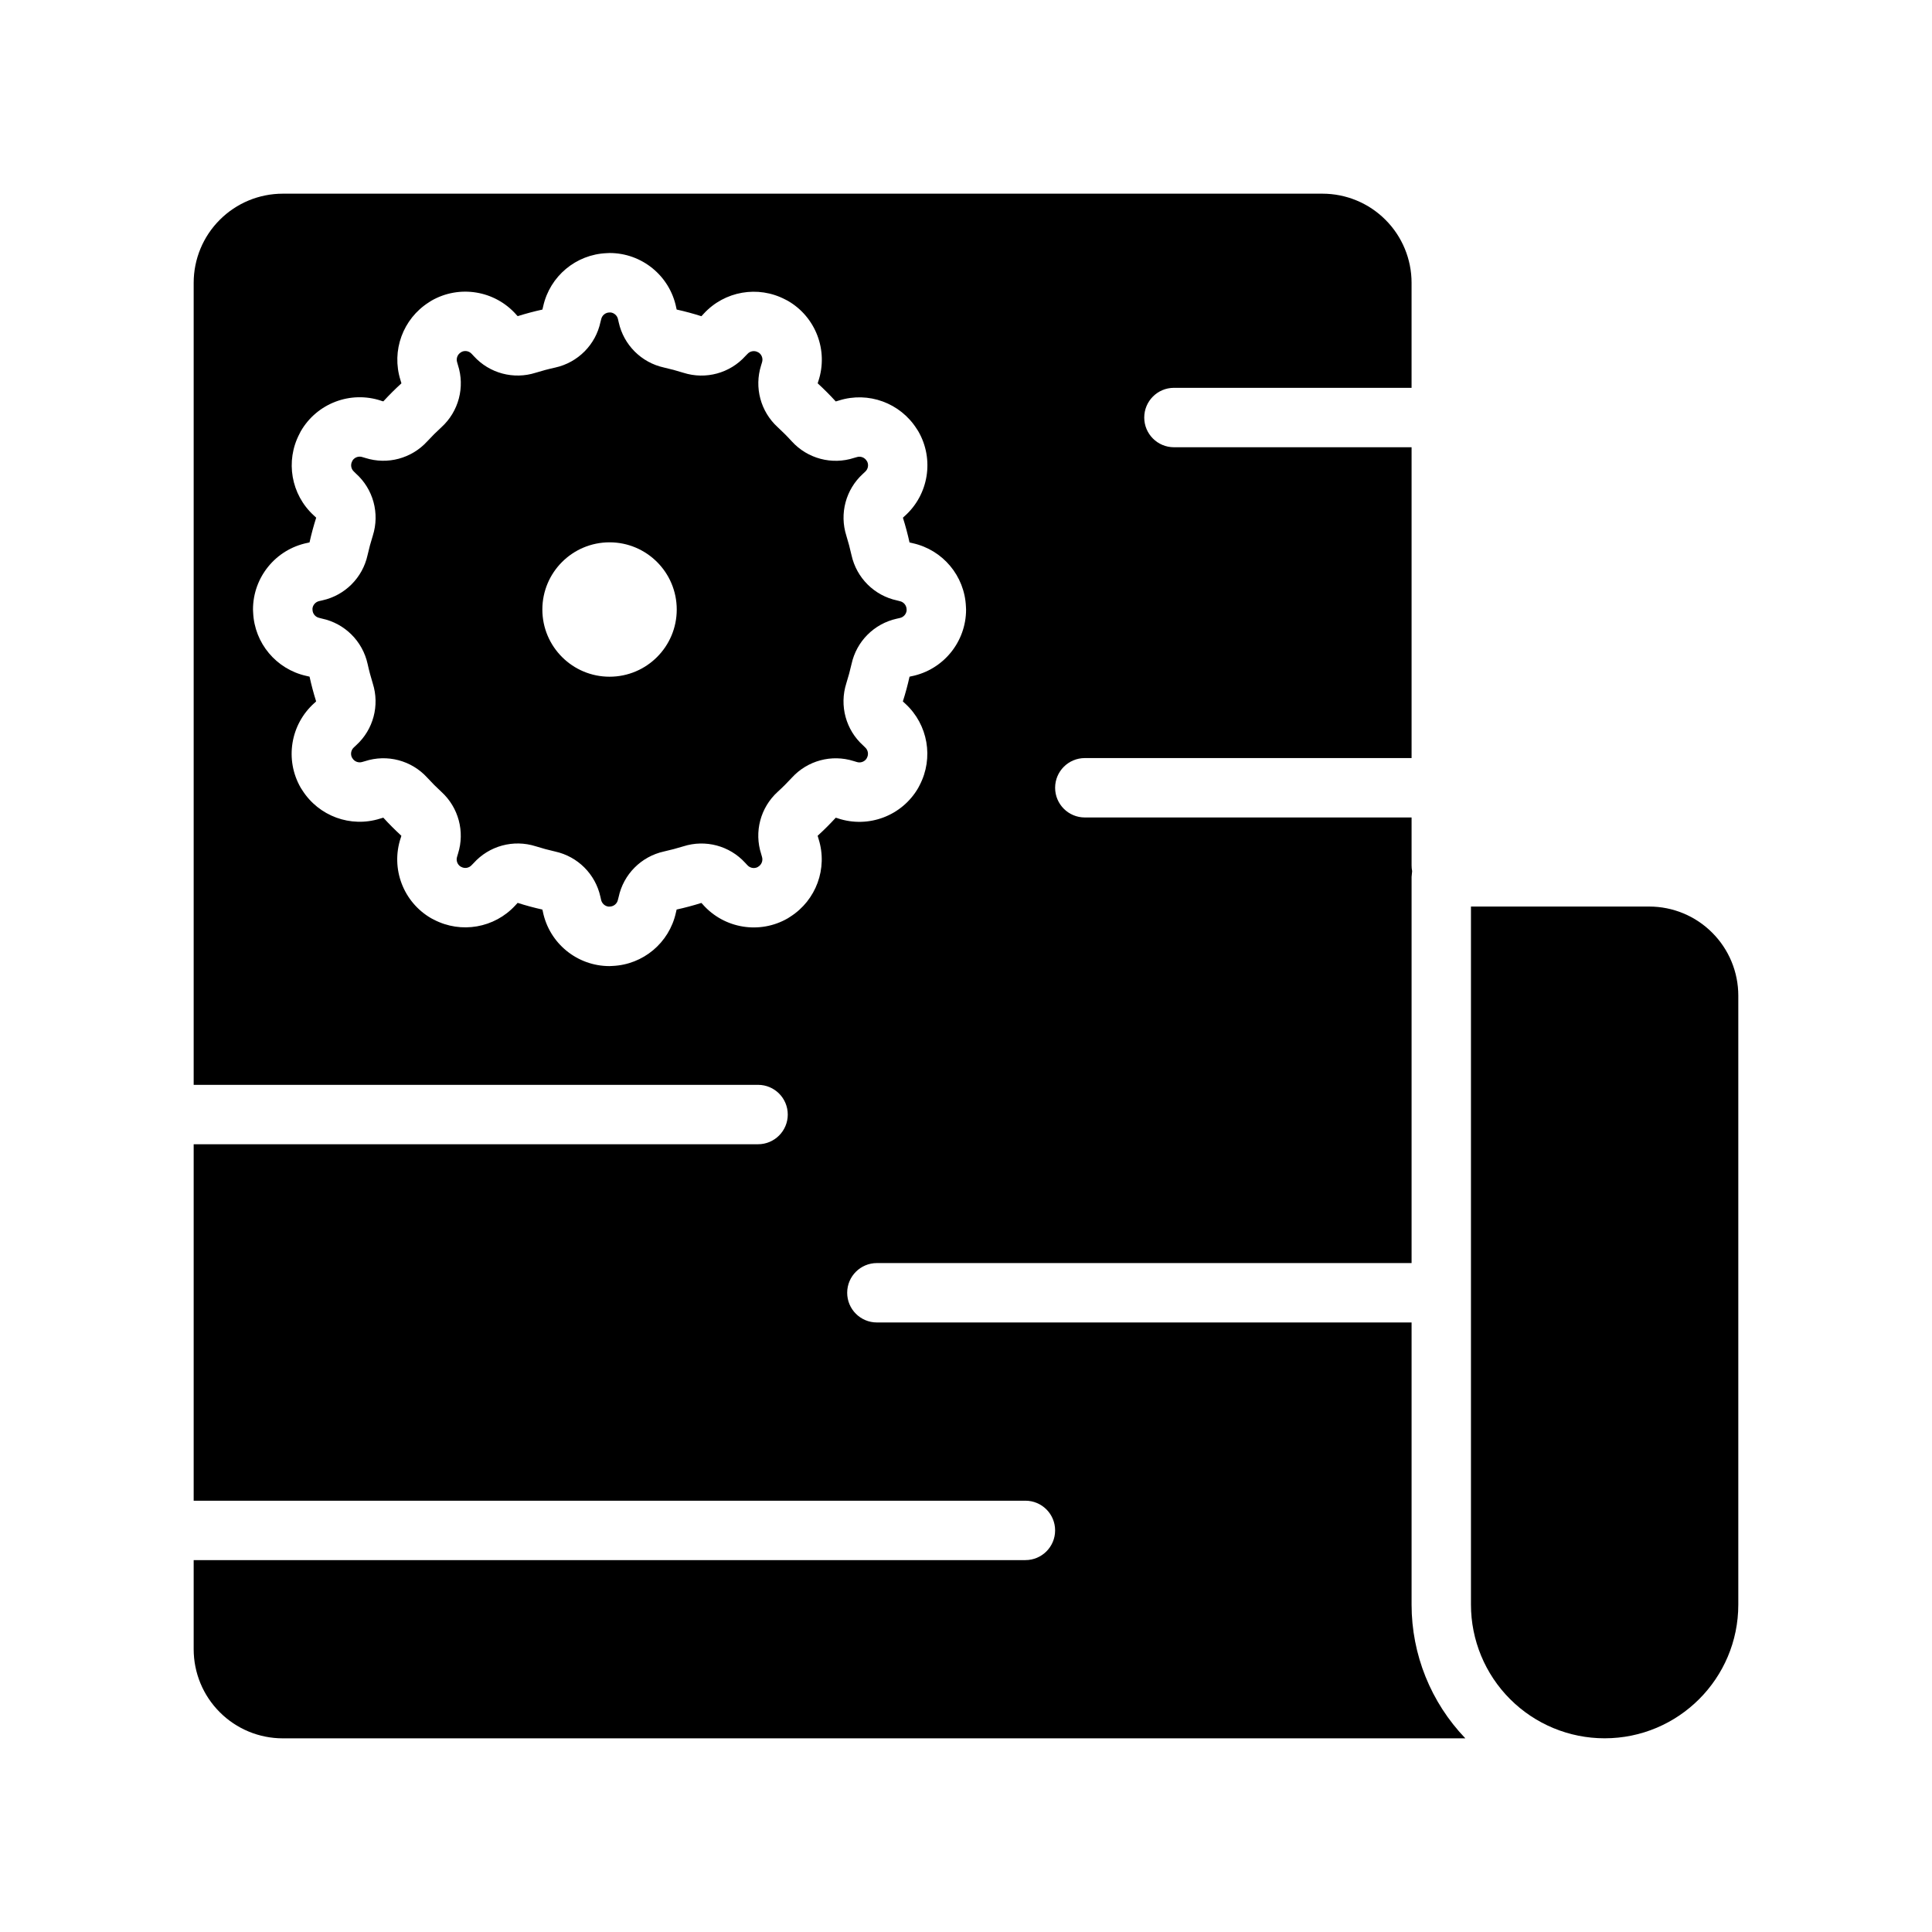
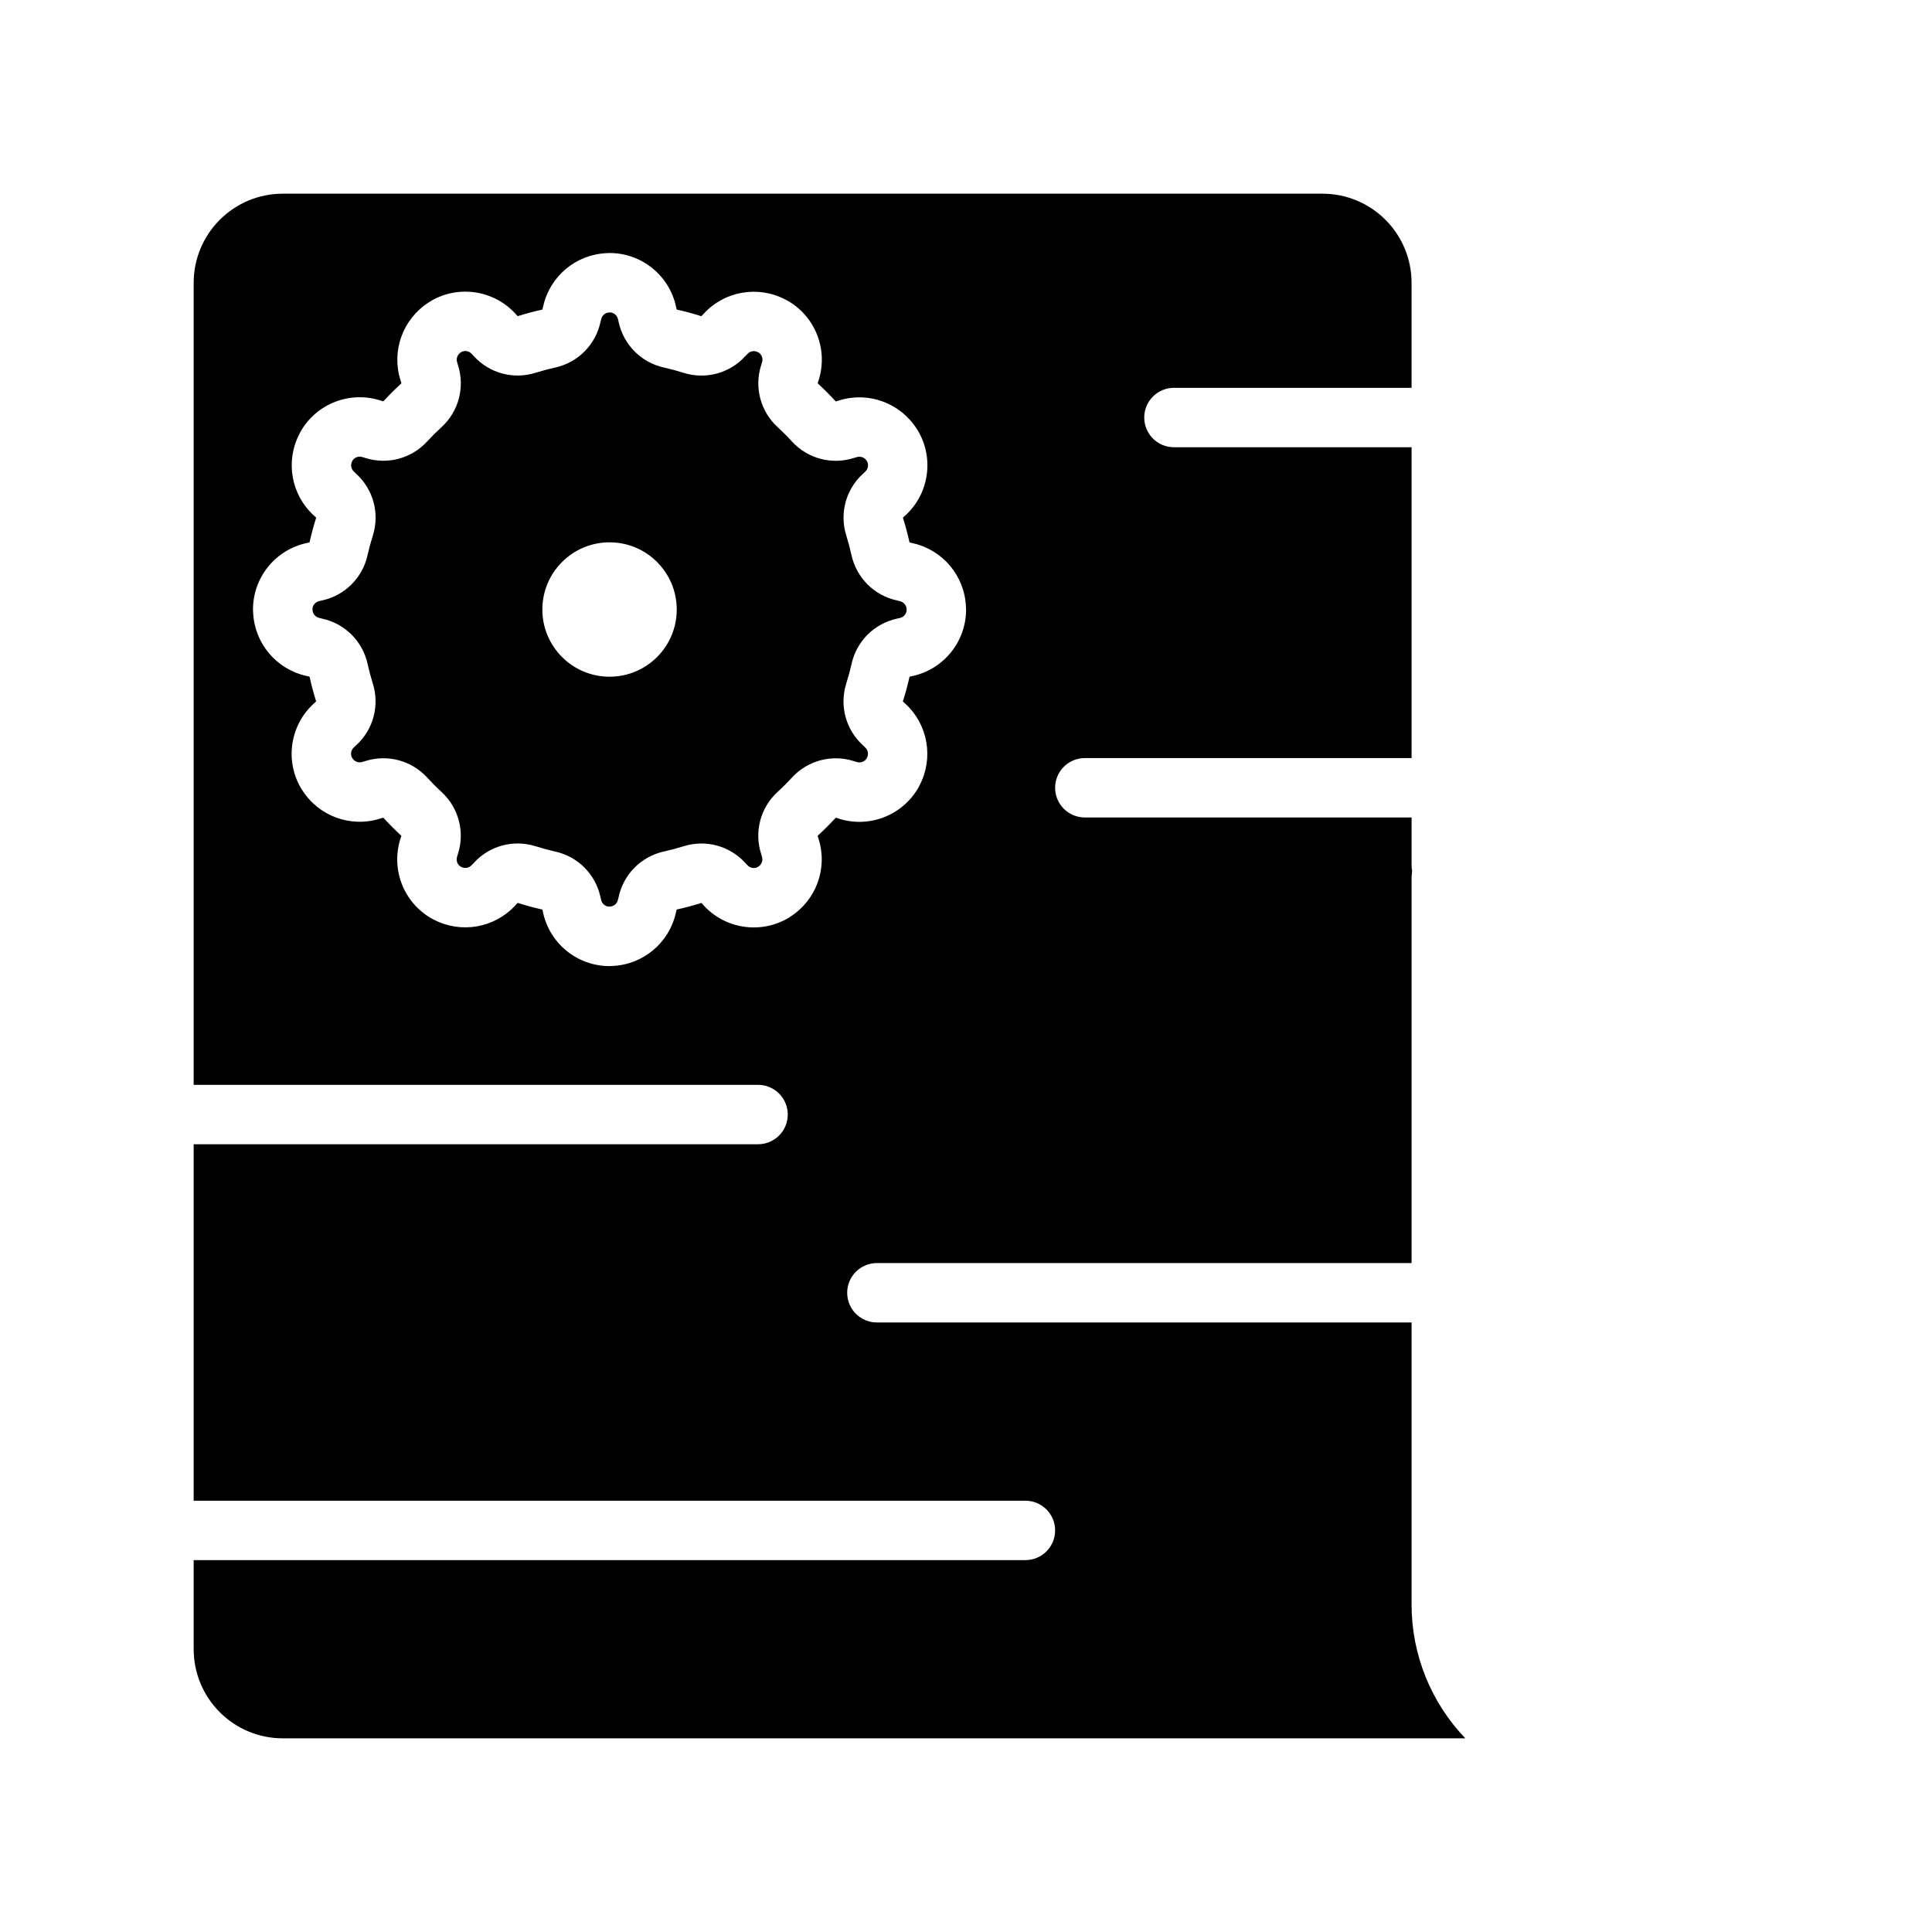
<svg xmlns="http://www.w3.org/2000/svg" fill="#000000" width="800px" height="800px" version="1.1" viewBox="144 144 512 512">
  <g fill-rule="evenodd">
-     <path d="m533.82 384.25v184.99c0 9.391 3.731 18.406 10.375 25.051s15.656 10.375 25.047 10.375c19.562 0 35.426-15.863 35.426-35.426v-161.38c0-6.266-2.488-12.273-6.922-16.695-4.422-4.434-10.43-6.922-16.695-6.922z" />
    <path d="m341.57 238.32c-4.125 4.598-10.559 6.344-16.461 4.469-1.711-0.543-3.441-1.008-5.156-1.391-5.992-1.316-10.66-5.984-11.984-11.961l-0.188-0.824c-0.203-0.977-1.008-1.699-1.977-1.812l-0.273 0.008c-1.07 0-2 0.758-2.215 1.812l-0.18 0.691c-1.273 6.039-5.973 10.77-12.02 12.102-1.758 0.383-3.488 0.848-5.164 1.367-5.84 1.859-12.227 0.152-16.352-4.367-0.203-0.199-0.395-0.402-0.582-0.621-0.66-0.742-1.715-0.969-2.613-0.574l-0.234 0.141c-0.93 0.535-1.355 1.652-1.016 2.676l0.195 0.684c1.914 5.875 0.211 12.32-4.359 16.492-1.332 1.215-2.598 2.481-3.789 3.773-4.133 4.523-10.516 6.234-16.34 4.391-0.277-0.07-0.543-0.156-0.82-0.242-0.945-0.316-1.969 0.016-2.551 0.801l-0.133 0.246c-0.535 0.926-0.348 2.109 0.457 2.816l0.512 0.504c4.598 4.125 6.344 10.555 4.469 16.461-0.543 1.707-1.008 3.441-1.391 5.156-1.316 5.988-5.984 10.656-11.961 11.98-0.273 0.07-0.551 0.133-0.824 0.188-0.977 0.207-1.699 1.008-1.812 1.977l0.008 0.277c0 1.07 0.758 2 1.812 2.211l0.691 0.18c6.039 1.277 10.77 5.977 12.102 12.023 0.383 1.754 0.848 3.484 1.367 5.164 1.859 5.84 0.152 12.223-4.367 16.348-0.199 0.207-0.402 0.395-0.621 0.582-0.742 0.664-0.969 1.719-0.574 2.617l0.141 0.234c0.535 0.93 1.652 1.355 2.676 1.016l0.684-0.195c5.875-1.914 12.32-0.215 16.492 4.359 1.215 1.332 2.481 2.598 3.773 3.785 4.523 4.133 6.234 10.52 4.391 16.344-0.07 0.273-0.156 0.543-0.242 0.82-0.316 0.941 0.016 1.965 0.801 2.547l0.246 0.137c0.926 0.535 2.109 0.344 2.816-0.457l0.504-0.512c4.125-4.598 10.555-6.344 16.461-4.473 1.707 0.543 3.441 1.008 5.156 1.395 5.988 1.312 10.656 5.981 11.98 11.957 0.07 0.277 0.133 0.551 0.188 0.828 0.207 0.977 1.008 1.699 1.977 1.809l0.277-0.008c1.07 0 2-0.754 2.211-1.809l0.18-0.695c1.277-6.035 5.977-10.77 12.023-12.098 1.754-0.387 3.484-0.852 5.164-1.371 5.84-1.855 12.223-0.148 16.348 4.371 0.207 0.195 0.395 0.398 0.582 0.621 0.664 0.738 1.719 0.969 2.617 0.574l0.234-0.141c0.93-0.535 1.355-1.652 1.016-2.676l-0.195-0.688c-1.914-5.871-0.215-12.32 4.359-16.492 1.332-1.211 2.598-2.481 3.785-3.769 4.133-4.527 10.52-6.234 16.344-4.394 0.273 0.074 0.543 0.16 0.82 0.246 0.941 0.316 1.965-0.016 2.547-0.805l0.137-0.242c0.535-0.93 0.344-2.109-0.457-2.82l-0.512-0.5c-4.598-4.125-6.344-10.559-4.473-16.461 0.543-1.711 1.008-3.441 1.395-5.156 1.312-5.992 5.981-10.66 11.957-11.984 0.277-0.07 0.551-0.133 0.828-0.188 0.977-0.203 1.699-1.008 1.809-1.977l-0.008-0.273c0-1.07-0.754-2-1.809-2.215l-0.695-0.18c-6.035-1.273-10.77-5.973-12.098-12.02-0.387-1.758-0.852-3.488-1.371-5.164-1.855-5.84-0.148-12.227 4.371-16.352 0.195-0.203 0.398-0.395 0.621-0.582 0.738-0.66 0.969-1.715 0.574-2.613l-0.141-0.234c-0.535-0.93-1.652-1.355-2.676-1.016l-0.688 0.195c-5.871 1.914-12.32 0.211-16.492-4.359-1.211-1.332-2.481-2.598-3.769-3.789-4.527-4.133-6.234-10.516-4.394-16.34 0.074-0.277 0.16-0.543 0.246-0.82 0.316-0.945-0.016-1.969-0.805-2.551l-0.242-0.133c-0.93-0.535-2.109-0.348-2.82 0.457zm-36.031 49.402c9.832 0 17.805 7.977 17.805 17.809 0 9.832-7.973 17.805-17.805 17.805-9.832 0-17.809-7.973-17.809-17.805 0-9.832 7.977-17.809 17.809-17.809z" />
    <path d="m518.08 246.78v-27.836c0-6.266-2.488-12.273-6.918-16.695-4.426-4.434-10.43-6.922-16.699-6.922h-275.52c-6.266 0-12.273 2.488-16.695 6.922-4.434 4.422-6.922 10.43-6.922 16.695v212.55h149.57c4.344 0 7.871 3.523 7.871 7.871 0 4.344-3.527 7.871-7.871 7.871h-149.57v94.465h220.42c4.348 0 7.871 3.527 7.871 7.871 0 4.348-3.523 7.871-7.871 7.871h-220.42v23.617c0 6.266 2.488 12.273 6.922 16.695 4.422 4.434 10.43 6.922 16.695 6.922h313.39c-9.133-9.52-14.25-22.207-14.25-35.426v-74.785h-141.7c-4.348 0-7.871-3.523-7.871-7.871 0-4.344 3.523-7.871 7.871-7.871h141.7v-102.34l0.148-1.527c-0.102-0.488-0.148-1-0.148-1.52v-12.699h-86.59c-4.348 0-7.875-3.523-7.875-7.871 0-4.344 3.527-7.871 7.875-7.871h86.59v-82.371h-62.977c-4.344 0-7.871-3.527-7.871-7.875 0-4.344 3.527-7.871 7.871-7.871zm-236.88-18.996c-0.008 0 0-0.008 0.016-0.008 2.156-0.676 4.336-1.258 6.531-1.738l0.207-0.883c1.777-7.965 8.684-13.719 16.789-14.066 0.262-0.023 0.527-0.039 0.797-0.039 8.555 0 15.934 6.023 17.656 14.406l-0.016-0.039 0.148 0.621c0-0.008 0.008-0.008 0.023 0 2.207 0.488 4.387 1.078 6.527 1.762l0.621-0.668c5.519-6.008 14.375-7.535 21.578-3.777 0.234 0.102 0.473 0.227 0.699 0.359 7.418 4.277 10.793 13.18 8.094 21.305 0.008-0.016 0-0.031 0-0.047l-0.172 0.613s0.008 0 0.016 0.016c1.66 1.527 3.258 3.125 4.769 4.785l0.875-0.258c7.785-2.449 16.215 0.66 20.574 7.508 0.152 0.211 0.293 0.434 0.426 0.66 4.281 7.418 2.754 16.816-3.644 22.5 0.016-0.016 0.016-0.023 0.023-0.039l-0.457 0.449c0-0.008 0.008 0 0.008 0.016 0.68 2.156 1.262 4.336 1.742 6.531l0.879 0.207c7.969 1.777 13.723 8.684 14.07 16.789 0.023 0.262 0.039 0.527 0.039 0.797 0 8.555-6.023 15.941-14.406 17.656 0.016 0 0.023-0.016 0.039-0.016l-0.621 0.148c0.008 0 0.008 0.008 0 0.023-0.488 2.207-1.078 4.387-1.766 6.527l0.672 0.621c6.004 5.519 7.531 14.375 3.777 21.578-0.102 0.234-0.23 0.473-0.363 0.699-4.273 7.418-13.176 10.793-21.301 8.094 0.016 0.008 0.031 0 0.047 0l-0.613-0.172s0 0.008-0.016 0.016c-1.527 1.66-3.125 3.258-4.785 4.769l0.258 0.875c2.449 7.785-0.66 16.215-7.512 20.574-0.211 0.152-0.43 0.293-0.66 0.426-7.414 4.281-16.812 2.754-22.496-3.644 0.016 0.016 0.023 0.016 0.039 0.023l-0.449-0.457c0.008 0 0 0.008-0.016 0.008-2.156 0.68-4.34 1.262-6.535 1.742l-0.203 0.879c-1.781 7.969-8.684 13.723-16.793 14.07-0.258 0.023-0.527 0.039-0.793 0.039-8.559 0-15.941-6.023-17.656-14.406 0 0.016 0.016 0.023 0.016 0.039l-0.152-0.621c0 0.008-0.008 0.008-0.023 0-2.203-0.488-4.383-1.078-6.523-1.766l-0.625 0.672c-5.516 6.004-14.371 7.531-21.574 3.777-0.238-0.102-0.473-0.23-0.703-0.363-7.414-4.273-10.793-13.176-8.09-21.301-0.008 0.016 0 0.031 0 0.047l0.172-0.613s-0.008 0-0.016-0.016c-1.66-1.527-3.258-3.125-4.769-4.785l-0.875 0.258c-7.785 2.449-16.215-0.66-20.578-7.512-0.148-0.211-0.289-0.43-0.426-0.66-4.281-7.414-2.754-16.812 3.644-22.496-0.016 0.016-0.016 0.023-0.023 0.039l0.457-0.449c0 0.008-0.008 0-0.008-0.016-0.676-2.156-1.258-4.34-1.738-6.535l-0.883-0.203c-7.965-1.781-13.719-8.684-14.066-16.793-0.023-0.258-0.039-0.527-0.039-0.793 0-8.559 6.023-15.941 14.406-17.656-0.016 0-0.023 0.016-0.039 0.016l0.621-0.152c-0.008 0-0.008-0.008 0-0.023 0.488-2.203 1.078-4.383 1.762-6.523l-0.668-0.625c-6.008-5.516-7.535-14.371-3.777-21.574 0.102-0.238 0.227-0.473 0.359-0.703 4.277-7.414 13.18-10.793 21.305-8.09-0.016-0.008-0.031 0-0.047 0l0.613 0.172s0-0.008 0.016-0.016c1.527-1.66 3.125-3.258 4.785-4.769l-0.258-0.875c-2.449-7.785 0.66-16.215 7.508-20.578 0.211-0.148 0.434-0.289 0.66-0.426 7.418-4.281 16.816-2.754 22.5 3.644-0.016-0.016-0.023-0.016-0.039-0.023z" />
  </g>
</svg>